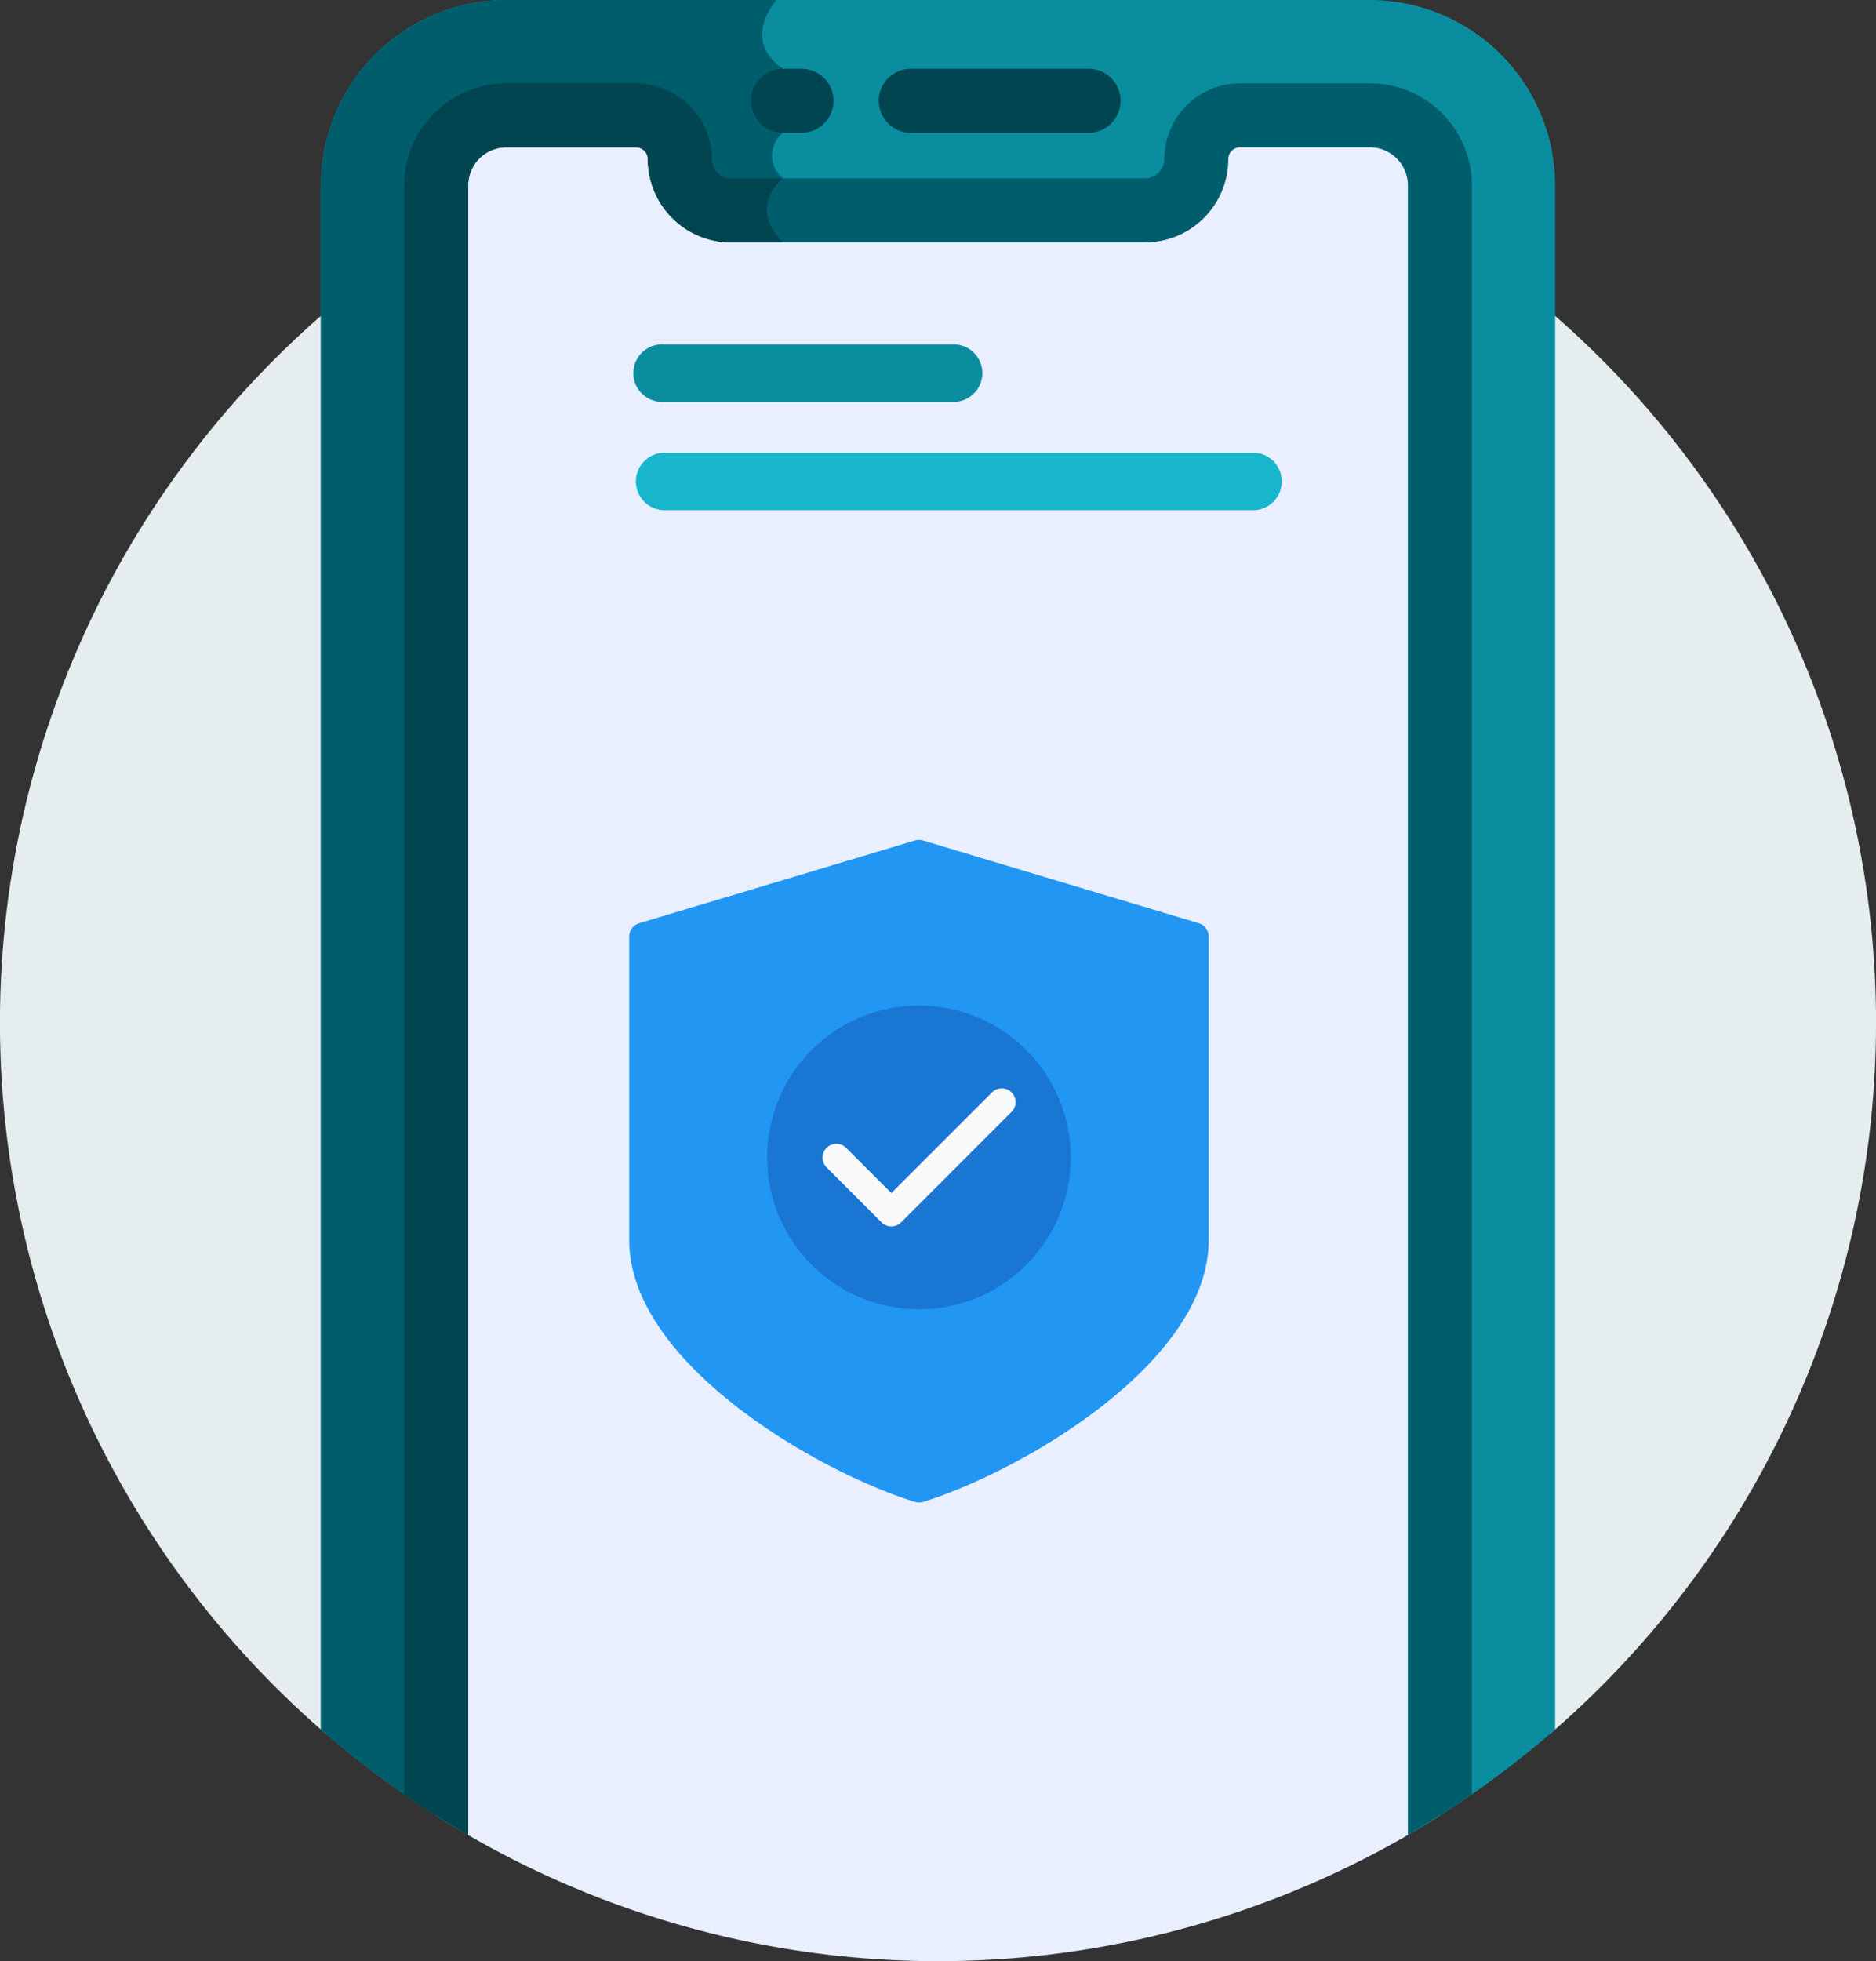
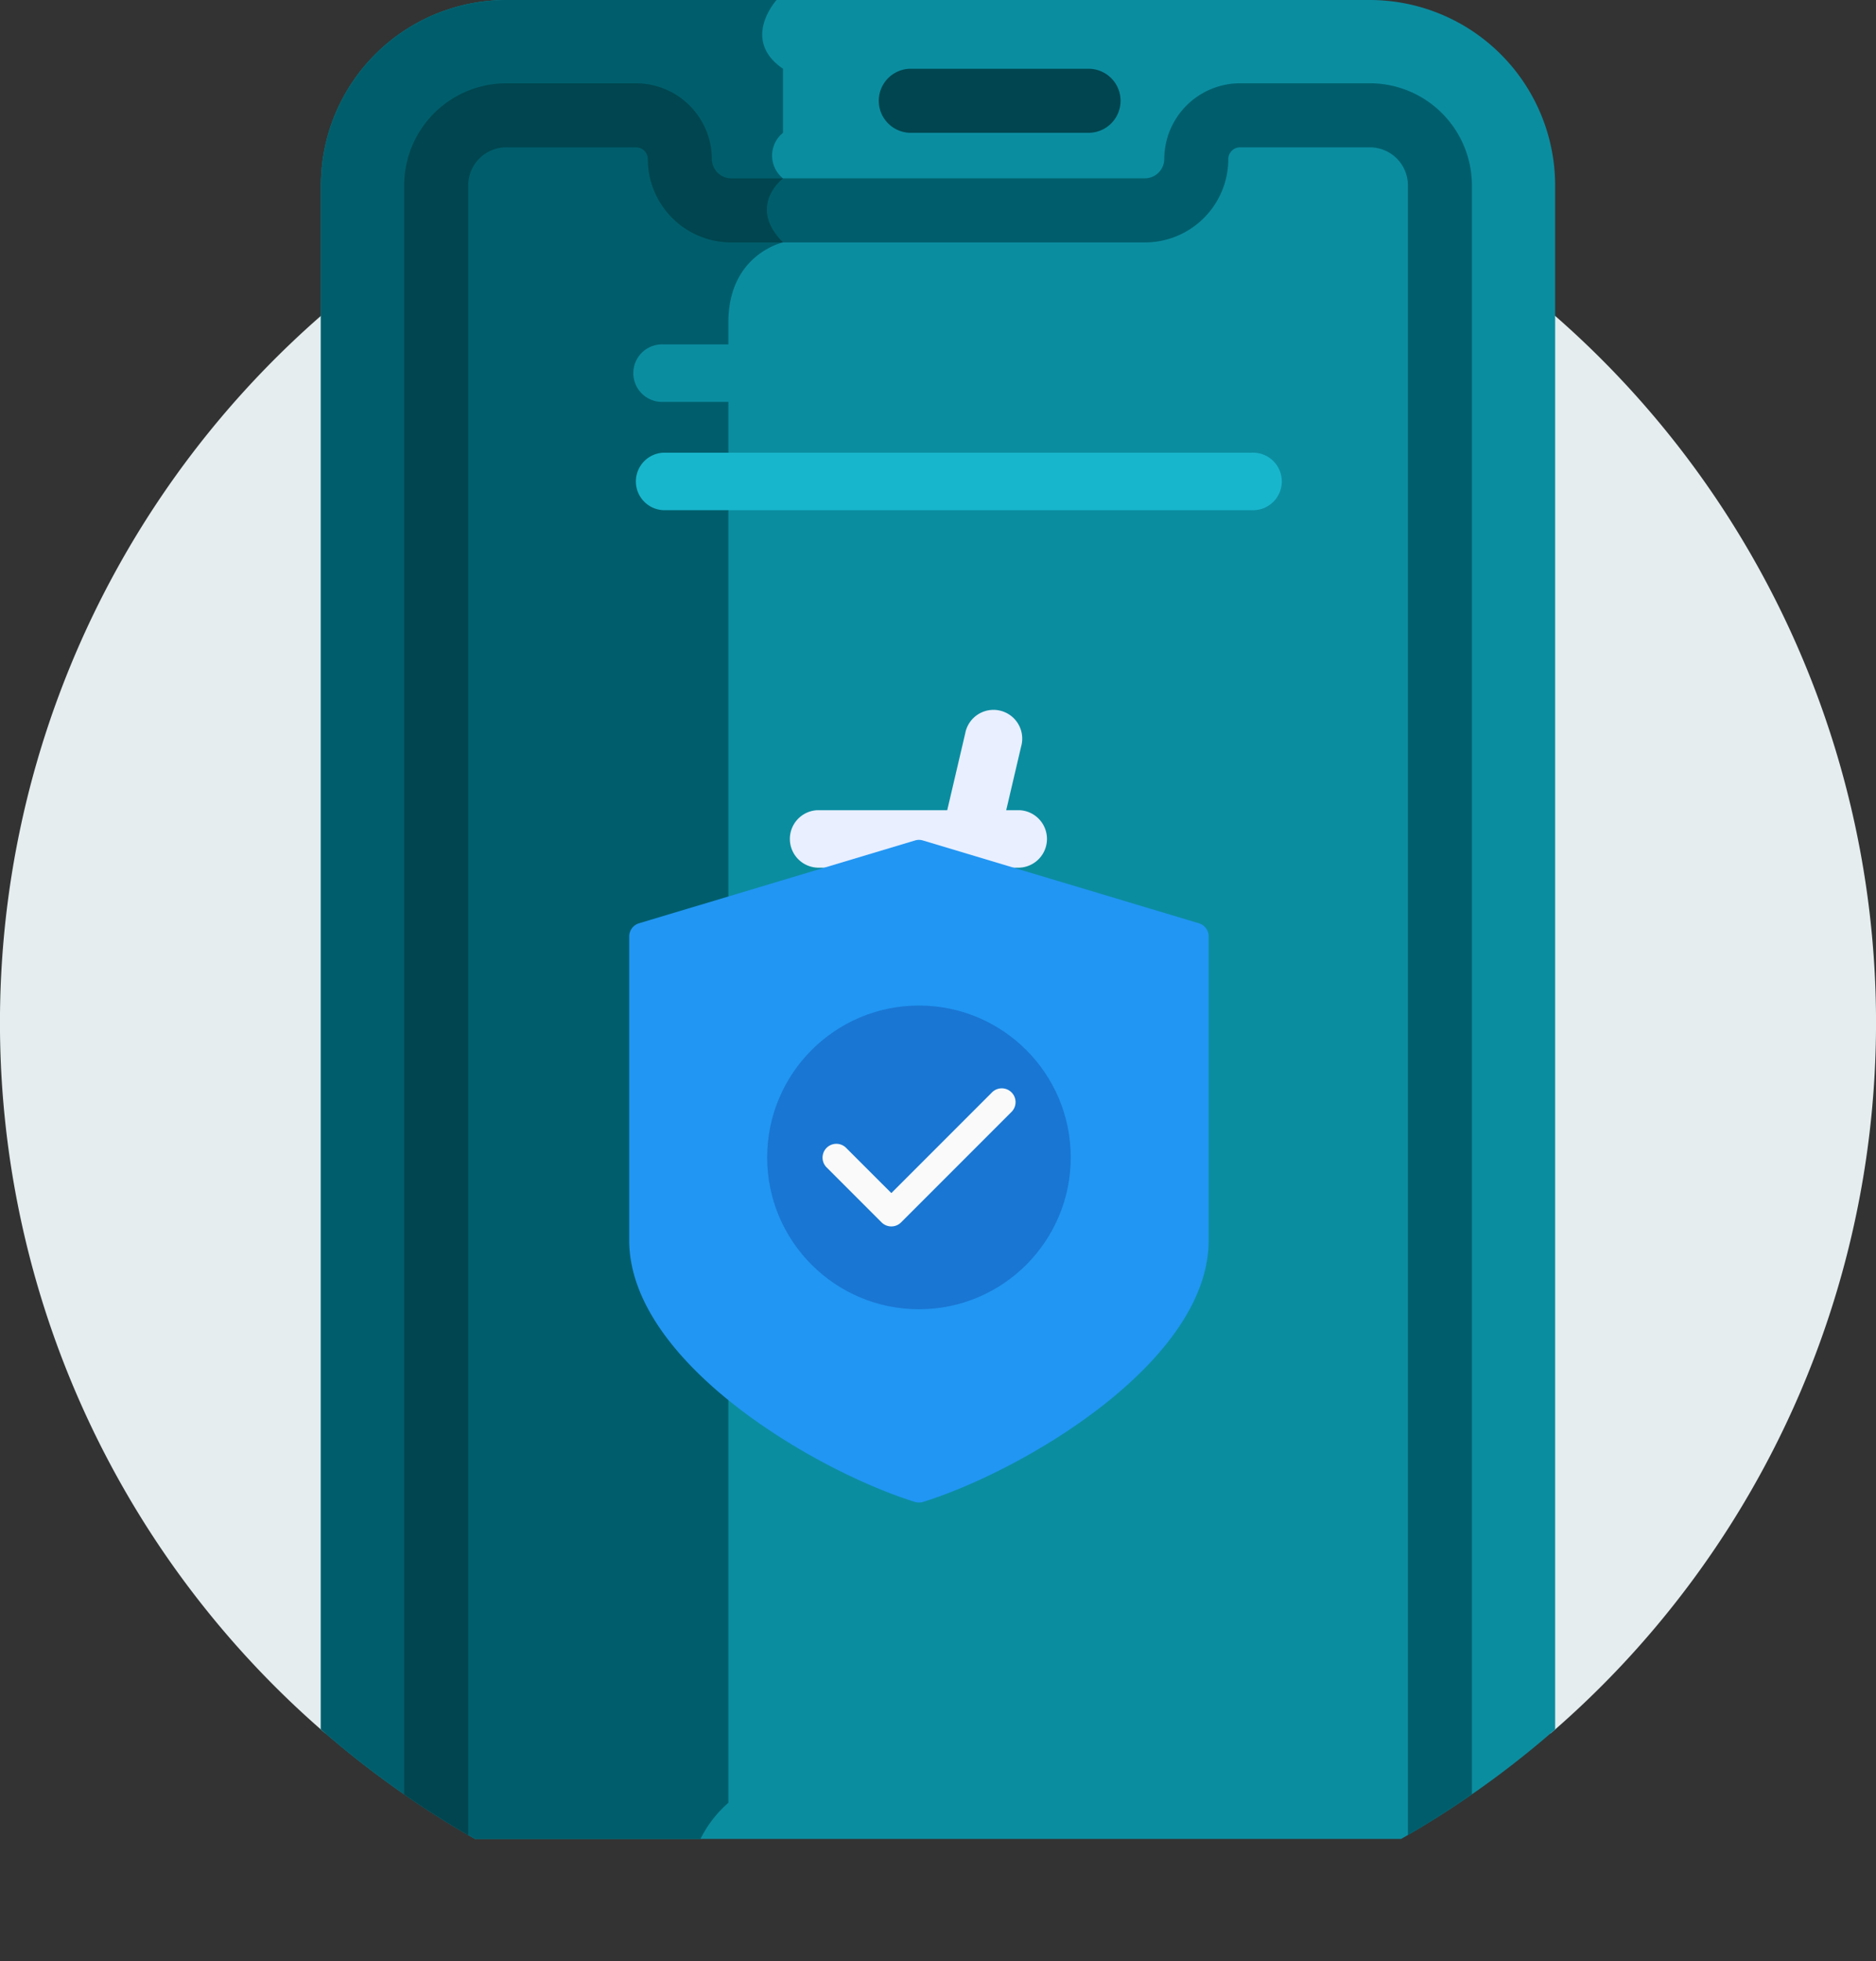
<svg xmlns="http://www.w3.org/2000/svg" width="195.792" height="204.582" viewBox="0 0 195.792 204.582">
  <rect x="0" y="0" width="195.792" height="204.582" fill="#333333" stroke="none" />
  <g id="safe" transform="translate(-10.998)">
    <g id="Group_386" data-name="Group 386" transform="translate(10.998 8.789)">
      <path id="Path_3838" data-name="Path 3838" d="M44.941,194.012H172.847a97.9,97.9,0,1,0-127.906,0Z" transform="translate(-10.998 -21.995)" fill="#e5edee" />
    </g>
    <g id="Group_387" data-name="Group 387" transform="translate(44.486)">
      <path id="Path_3839" data-name="Path 3839" d="M204.291,0H114.14A19.355,19.355,0,0,0,94.807,19.333V180.405a98.192,98.192,0,0,0,16.072,11.422h96.673a98.192,98.192,0,0,0,16.072-11.422V19.333A19.355,19.355,0,0,0,204.291,0Z" transform="translate(-94.807)" fill="#0b8da0" />
    </g>
    <path id="Path_3840" data-name="Path 3840" d="M114.14,0A19.355,19.355,0,0,0,94.807,19.333V180.405a98.191,98.191,0,0,0,16.072,11.422h23.548a12.131,12.131,0,0,1,2.911-3.766V135.717c-7.687-7.687,0-16.484,0-16.484V33.617c0-7.092,5.7-8.328,5.7-8.328-3.809-3.809,0-6.682,0-6.682a3.05,3.05,0,0,1,0-4.752V7.172C138.59,4.136,142.367,0,142.367,0Z" transform="translate(-50.321)" fill="#005e6c" />
    <g id="Group_388" data-name="Group 388" transform="translate(56.514 12.028)">
-       <path id="Path_3841" data-name="Path 3841" d="M222.365,30.1H208.816a4.573,4.573,0,0,0-4.573,4.573,5.362,5.362,0,0,1-5.346,5.346H155.684a5.362,5.362,0,0,1-5.346-5.346,4.573,4.573,0,0,0-4.573-4.573h-13.55a7.3,7.3,0,0,0-7.305,7.305V207.474a97.949,97.949,0,0,0,104.76,0V37.408a7.3,7.3,0,0,0-7.305-7.305Z" transform="translate(-124.91 -30.103)" fill="#e9efff" />
-     </g>
+       </g>
    <g id="Group_389" data-name="Group 389" transform="translate(53.173 8.687)">
      <path id="Path_3843" data-name="Path 3843" d="M227.991,200.233V32.387a10.658,10.658,0,0,0-10.646-10.646H203.8a7.924,7.924,0,0,0-7.915,7.914,2.031,2.031,0,0,1-2,2H150.663a2.031,2.031,0,0,1-2-2,7.923,7.923,0,0,0-7.914-7.914h-13.55a10.658,10.658,0,0,0-10.646,10.646V200.233q3.25,2.254,6.682,4.249V32.387a3.968,3.968,0,0,1,3.963-3.963h13.55a1.233,1.233,0,0,1,1.232,1.232,8.7,8.7,0,0,0,8.687,8.687h43.213a8.7,8.7,0,0,0,8.687-8.687,1.233,1.233,0,0,1,1.232-1.232h13.549a3.968,3.968,0,0,1,3.964,3.963v172.1Q224.741,202.491,227.991,200.233Z" transform="translate(-116.549 -21.741)" fill="#005e6c" />
    </g>
    <path id="Path_3844" data-name="Path 3844" d="M156.1,31.66h-5.433a2.031,2.031,0,0,1-2-2,7.923,7.923,0,0,0-7.914-7.915h-13.55a10.658,10.658,0,0,0-10.646,10.646V200.233q3.25,2.254,6.682,4.249V32.387a3.968,3.968,0,0,1,3.963-3.963h13.55a1.233,1.233,0,0,1,1.232,1.232,8.7,8.7,0,0,0,8.687,8.687H156.1c-3.809-3.809,0-6.682,0-6.682Z" transform="translate(-63.375 -13.054)" fill="#00454f" />
    <g id="Group_393" data-name="Group 393" transform="translate(89.38 7.172)">
      <g id="Group_392" data-name="Group 392">
-         <path id="Path_3849" data-name="Path 3849" d="M212.434,24.631H210.5a3.341,3.341,0,1,1,0-6.682h1.931a3.341,3.341,0,1,1,0,6.682Z" transform="translate(-207.162 -17.949)" fill="#00454f" />
-       </g>
+         </g>
    </g>
    <g id="Group_395" data-name="Group 395" transform="translate(102.714 7.172)">
      <g id="Group_394" data-name="Group 394">
        <path id="Path_3850" data-name="Path 3850" d="M262.424,24.631h-18.55a3.341,3.341,0,0,1,0-6.682h18.55a3.341,3.341,0,0,1,0,6.682Z" transform="translate(-240.533 -17.949)" fill="#00454f" />
      </g>
    </g>
    <g id="Group_396" data-name="Group 396" transform="translate(93.444 74.196)">
-       <path id="Path_3851" data-name="Path 3851" d="M220.333,223.417a3,3,0,0,1-2.92-3.681L224.848,188a3,3,0,1,1,5.835,1.367L223.249,221.1a3,3,0,0,1-2.915,2.314Z" transform="translate(-217.333 -185.688)" fill="#e9efff" />
-     </g>
+       </g>
    <g id="Group_397" data-name="Group 397" transform="translate(104.219 74.196)">
      <path id="Path_3852" data-name="Path 3852" d="M247.3,223.417a3,3,0,0,1-2.92-3.681L251.814,188a3,3,0,1,1,5.835,1.367L250.215,221.1a3,3,0,0,1-2.915,2.314Z" transform="translate(-244.299 -185.688)" fill="#e9efff" />
    </g>
    <g id="Group_398" data-name="Group 398" transform="translate(93.305 84.517)">
      <path id="Path_3853" data-name="Path 3853" d="M241.08,217.511h-21.1a3,3,0,0,1,0-5.994h21.1a3,3,0,0,1,0,5.994Z" transform="translate(-216.985 -211.517)" fill="#e9efff" />
    </g>
    <g id="Group_399" data-name="Group 399" transform="translate(90.76 95.436)">
      <path id="Path_3854" data-name="Path 3854" d="M234.711,244.839h-21.1a3,3,0,0,1,0-5.994h21.1a3,3,0,0,1,0,5.994Z" transform="translate(-210.616 -238.845)" fill="#e9efff" />
    </g>
    <g id="Group_410" data-name="Group 410" transform="translate(77.231 35.927)">
      <path id="Path_3865" data-name="Path 3865" d="M209.914,95.908H179.755a3,3,0,1,1,0-5.994h30.159a3,3,0,1,1,0,5.994Z" transform="translate(-176.758 -89.914)" fill="#0b8da0" />
    </g>
    <g id="Group_411" data-name="Group 411" transform="translate(77.231 47.225)">
      <path id="Path_3866" data-name="Path 3866" d="M241.166,124.182H179.754a3,3,0,0,1,0-5.994h61.412a3,3,0,1,1,0,5.994Z" transform="translate(-176.757 -118.188)" fill="#18b6cd" />
    </g>
    <g id="shield_1_" data-name="shield (1)" transform="translate(76.666 87.612)">
      <path id="Path_3867" data-name="Path 3867" d="M91.475,8.7,62.675.063a1.383,1.383,0,0,0-.827,0L33.049,8.7a1.44,1.44,0,0,0-1.028,1.38v31.68c0,12.732,19.417,24.059,29.813,27.3a1.44,1.44,0,0,0,.864,0c10.385-3.237,29.8-14.564,29.8-27.3V10.083A1.44,1.44,0,0,0,91.475,8.7Z" transform="translate(-32.021 0)" fill="#2196f3" />
      <circle id="Ellipse_258" data-name="Ellipse 258" cx="15.84" cy="15.84" r="15.84" transform="translate(14.4 17.283)" fill="#1976d2" />
      <path id="Path_3868" data-name="Path 3868" d="M188.659,206.316a1.44,1.44,0,0,1-1.02-.421l-5.76-5.76a1.44,1.44,0,0,1,2.036-2.036l4.743,4.74,10.5-10.5a1.44,1.44,0,0,1,2.072,2l-.035.035-11.52,11.52A1.44,1.44,0,0,1,188.659,206.316Z" transform="translate(-161.299 -165.993)" fill="#fafafa" />
    </g>
  </g>
</svg>